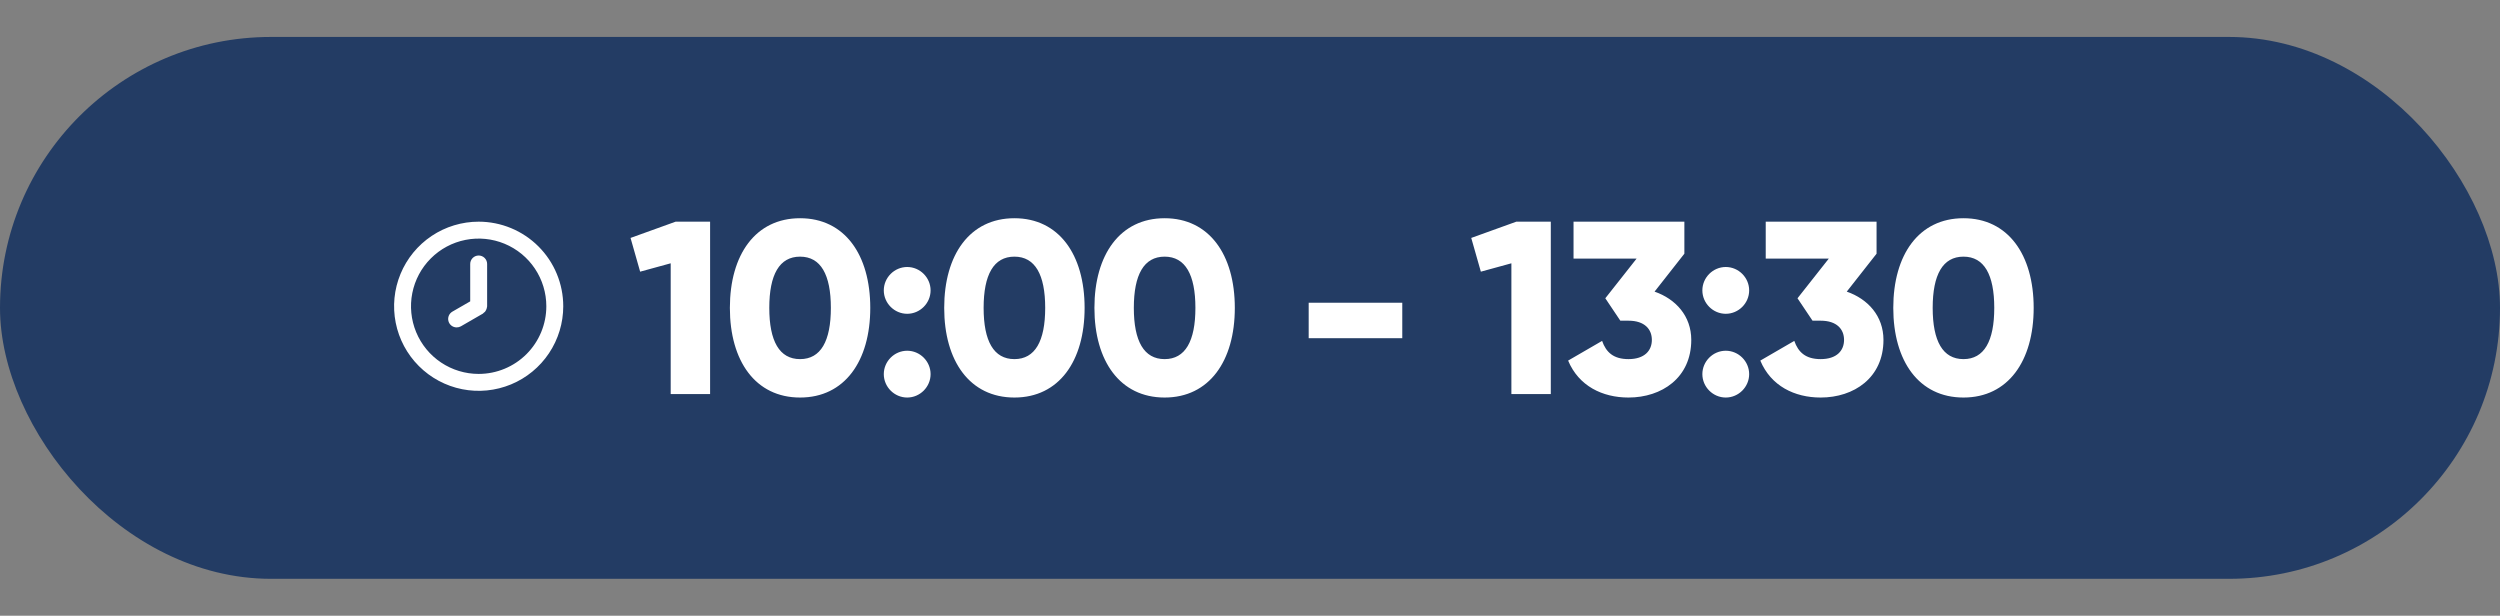
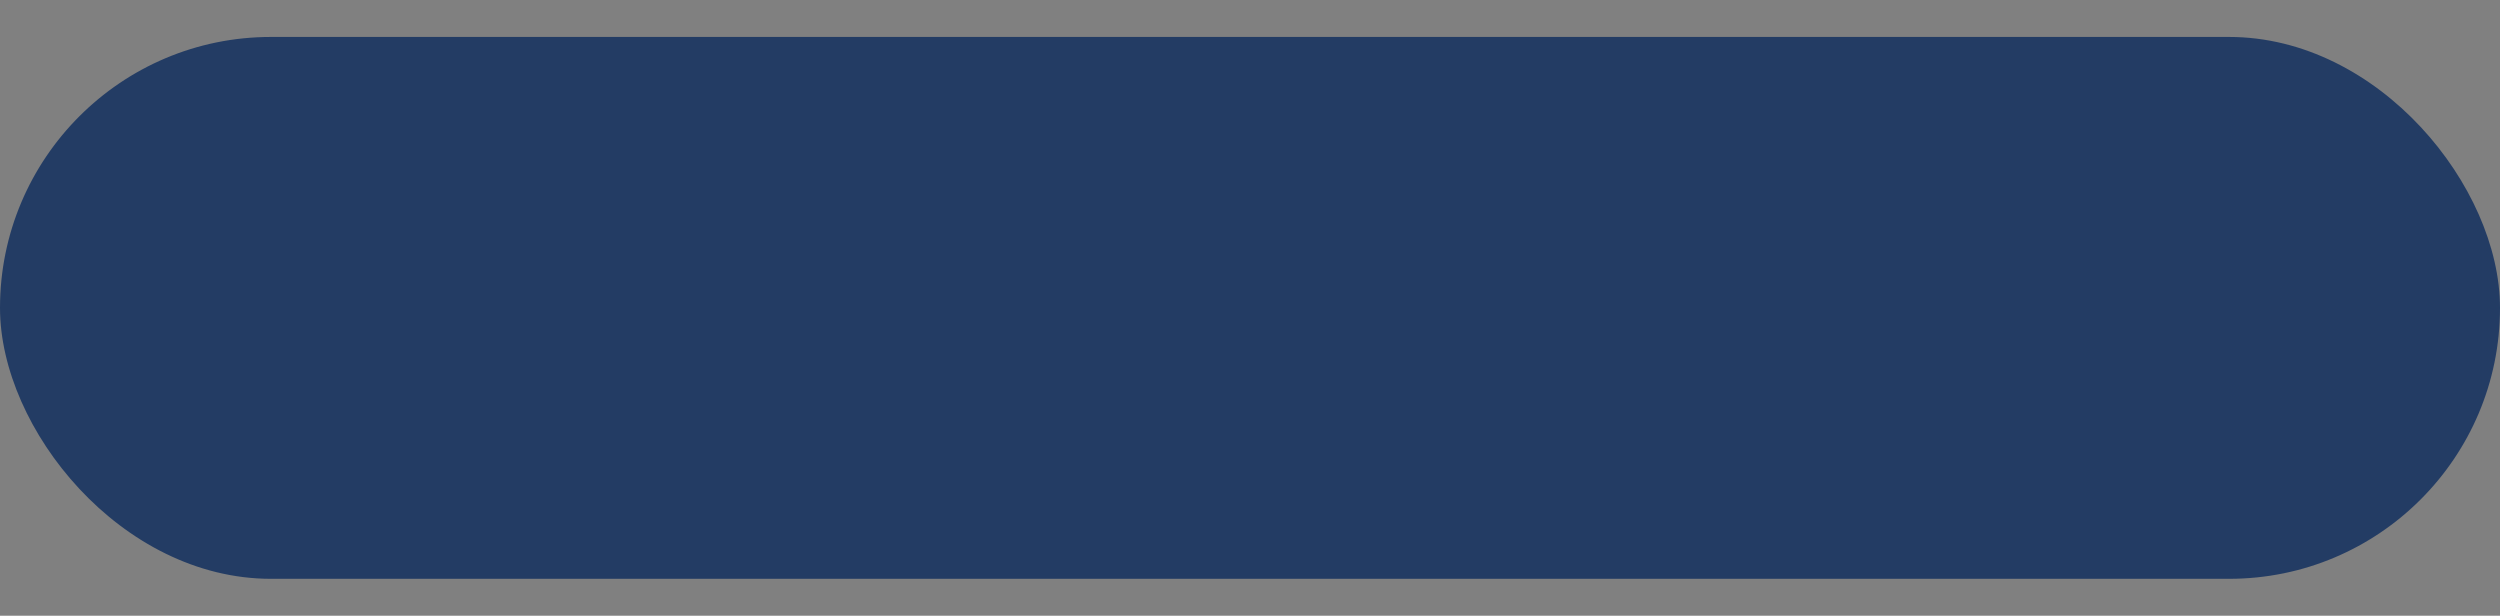
<svg xmlns="http://www.w3.org/2000/svg" width="203" height="50" viewBox="0 0 203 50" fill="none">
  <rect x="0" y="0" width="203" height="50" fill="#808080" stroke="none" />
  <rect y="3" width="203" height="44" rx="22" fill="#233C64" />
-   <path d="M38.868 18C37.51 18 36.182 18.403 35.052 19.157C33.923 19.912 33.043 20.985 32.523 22.24C32.003 23.495 31.867 24.875 32.132 26.208C32.397 27.54 33.051 28.764 34.012 29.724C34.972 30.685 36.196 31.339 37.528 31.604C38.86 31.869 40.241 31.733 41.496 31.213C42.751 30.693 43.824 29.813 44.578 28.683C45.333 27.554 45.736 26.226 45.736 24.868C45.736 23.966 45.558 23.073 45.213 22.24C44.868 21.406 44.362 20.649 43.724 20.012C43.087 19.374 42.329 18.868 41.496 18.523C40.663 18.178 39.77 18 38.868 18ZM38.868 30.362C37.781 30.362 36.719 30.04 35.815 29.436C34.912 28.833 34.208 27.974 33.792 26.971C33.376 25.967 33.267 24.862 33.479 23.796C33.691 22.73 34.214 21.751 34.983 20.983C35.751 20.214 36.73 19.691 37.796 19.479C38.862 19.267 39.967 19.376 40.971 19.792C41.974 20.208 42.833 20.912 43.436 21.815C44.04 22.719 44.362 23.781 44.362 24.868C44.362 26.325 43.783 27.723 42.753 28.753C41.723 29.783 40.325 30.362 38.868 30.362ZM38.868 20.747C38.686 20.747 38.511 20.82 38.382 20.948C38.254 21.077 38.181 21.252 38.181 21.434V24.47L36.739 25.301C36.607 25.376 36.503 25.492 36.444 25.633C36.385 25.773 36.375 25.929 36.414 26.076C36.453 26.222 36.54 26.352 36.661 26.444C36.782 26.537 36.93 26.586 37.082 26.585C37.203 26.586 37.321 26.555 37.426 26.496L39.211 25.465L39.273 25.404L39.383 25.314C39.41 25.28 39.433 25.243 39.452 25.204C39.474 25.168 39.492 25.128 39.507 25.088C39.525 25.044 39.537 24.998 39.541 24.95L39.555 24.868V21.434C39.555 21.252 39.482 21.077 39.353 20.948C39.225 20.82 39.05 20.747 38.868 20.747Z" fill="white" />
-   <path d="M54.86 18H57.66V32H54.46V21.38L51.98 22.06L51.2 19.32L54.86 18ZM64.966 32.28C61.346 32.28 59.266 29.32 59.266 25C59.266 20.68 61.346 17.72 64.966 17.72C68.586 17.72 70.666 20.68 70.666 25C70.666 29.32 68.586 32.28 64.966 32.28ZM64.966 29.16C66.646 29.16 67.466 27.7 67.466 25C67.466 22.3 66.646 20.84 64.966 20.84C63.286 20.84 62.466 22.3 62.466 25C62.466 27.7 63.286 29.16 64.966 29.16ZM73.664 25.48C72.624 25.48 71.764 24.62 71.764 23.58C71.764 22.54 72.624 21.68 73.664 21.68C74.704 21.68 75.564 22.54 75.564 23.58C75.564 24.62 74.704 25.48 73.664 25.48ZM73.664 32.28C72.624 32.28 71.764 31.42 71.764 30.38C71.764 29.34 72.624 28.48 73.664 28.48C74.704 28.48 75.564 29.34 75.564 30.38C75.564 31.42 74.704 32.28 73.664 32.28ZM82.37 32.28C78.749 32.28 76.669 29.32 76.669 25C76.669 20.68 78.749 17.72 82.37 17.72C85.99 17.72 88.07 20.68 88.07 25C88.07 29.32 85.99 32.28 82.37 32.28ZM82.37 29.16C84.049 29.16 84.87 27.7 84.87 25C84.87 22.3 84.049 20.84 82.37 20.84C80.689 20.84 79.87 22.3 79.87 25C79.87 27.7 80.689 29.16 82.37 29.16ZM94.567 32.28C90.947 32.28 88.867 29.32 88.867 25C88.867 20.68 90.947 17.72 94.567 17.72C98.187 17.72 100.267 20.68 100.267 25C100.267 29.32 98.187 32.28 94.567 32.28ZM94.567 29.16C96.247 29.16 97.067 27.7 97.067 25C97.067 22.3 96.247 20.84 94.567 20.84C92.887 20.84 92.067 22.3 92.067 25C92.067 27.7 92.887 29.16 94.567 29.16ZM106.265 27.46V24.58H113.865V27.46H106.265ZM123.125 18H125.925V32H122.725V21.38L120.245 22.06L119.465 19.32L123.125 18ZM134.351 23.68C136.071 24.28 137.331 25.66 137.331 27.6C137.331 30.68 134.931 32.28 132.231 32.28C130.111 32.28 128.191 31.34 127.331 29.28L130.091 27.68C130.411 28.6 131.011 29.16 132.231 29.16C133.551 29.16 134.131 28.46 134.131 27.6C134.131 26.74 133.551 26.04 132.231 26.04H131.571L130.351 24.22L132.891 21H127.771V18H136.771V20.6L134.351 23.68ZM140.132 25.48C139.092 25.48 138.232 24.62 138.232 23.58C138.232 22.54 139.092 21.68 140.132 21.68C141.172 21.68 142.032 22.54 142.032 23.58C142.032 24.62 141.172 25.48 140.132 25.48ZM140.132 32.28C139.092 32.28 138.232 31.42 138.232 30.38C138.232 29.34 139.092 28.48 140.132 28.48C141.172 28.48 142.032 29.34 142.032 30.38C142.032 31.42 141.172 32.28 140.132 32.28ZM149.957 23.68C151.677 24.28 152.937 25.66 152.937 27.6C152.937 30.68 150.537 32.28 147.837 32.28C145.717 32.28 143.797 31.34 142.937 29.28L145.697 27.68C146.017 28.6 146.617 29.16 147.837 29.16C149.157 29.16 149.737 28.46 149.737 27.6C149.737 26.74 149.157 26.04 147.837 26.04H147.177L145.957 24.22L148.497 21H143.377V18H152.377V20.6L149.957 23.68ZM159.434 32.28C155.814 32.28 153.734 29.32 153.734 25C153.734 20.68 155.814 17.72 159.434 17.72C163.054 17.72 165.134 20.68 165.134 25C165.134 29.32 163.054 32.28 159.434 32.28ZM159.434 29.16C161.114 29.16 161.934 27.7 161.934 25C161.934 22.3 161.114 20.84 159.434 20.84C157.754 20.84 156.934 22.3 156.934 25C156.934 27.7 157.754 29.16 159.434 29.16Z" fill="white" />
</svg>